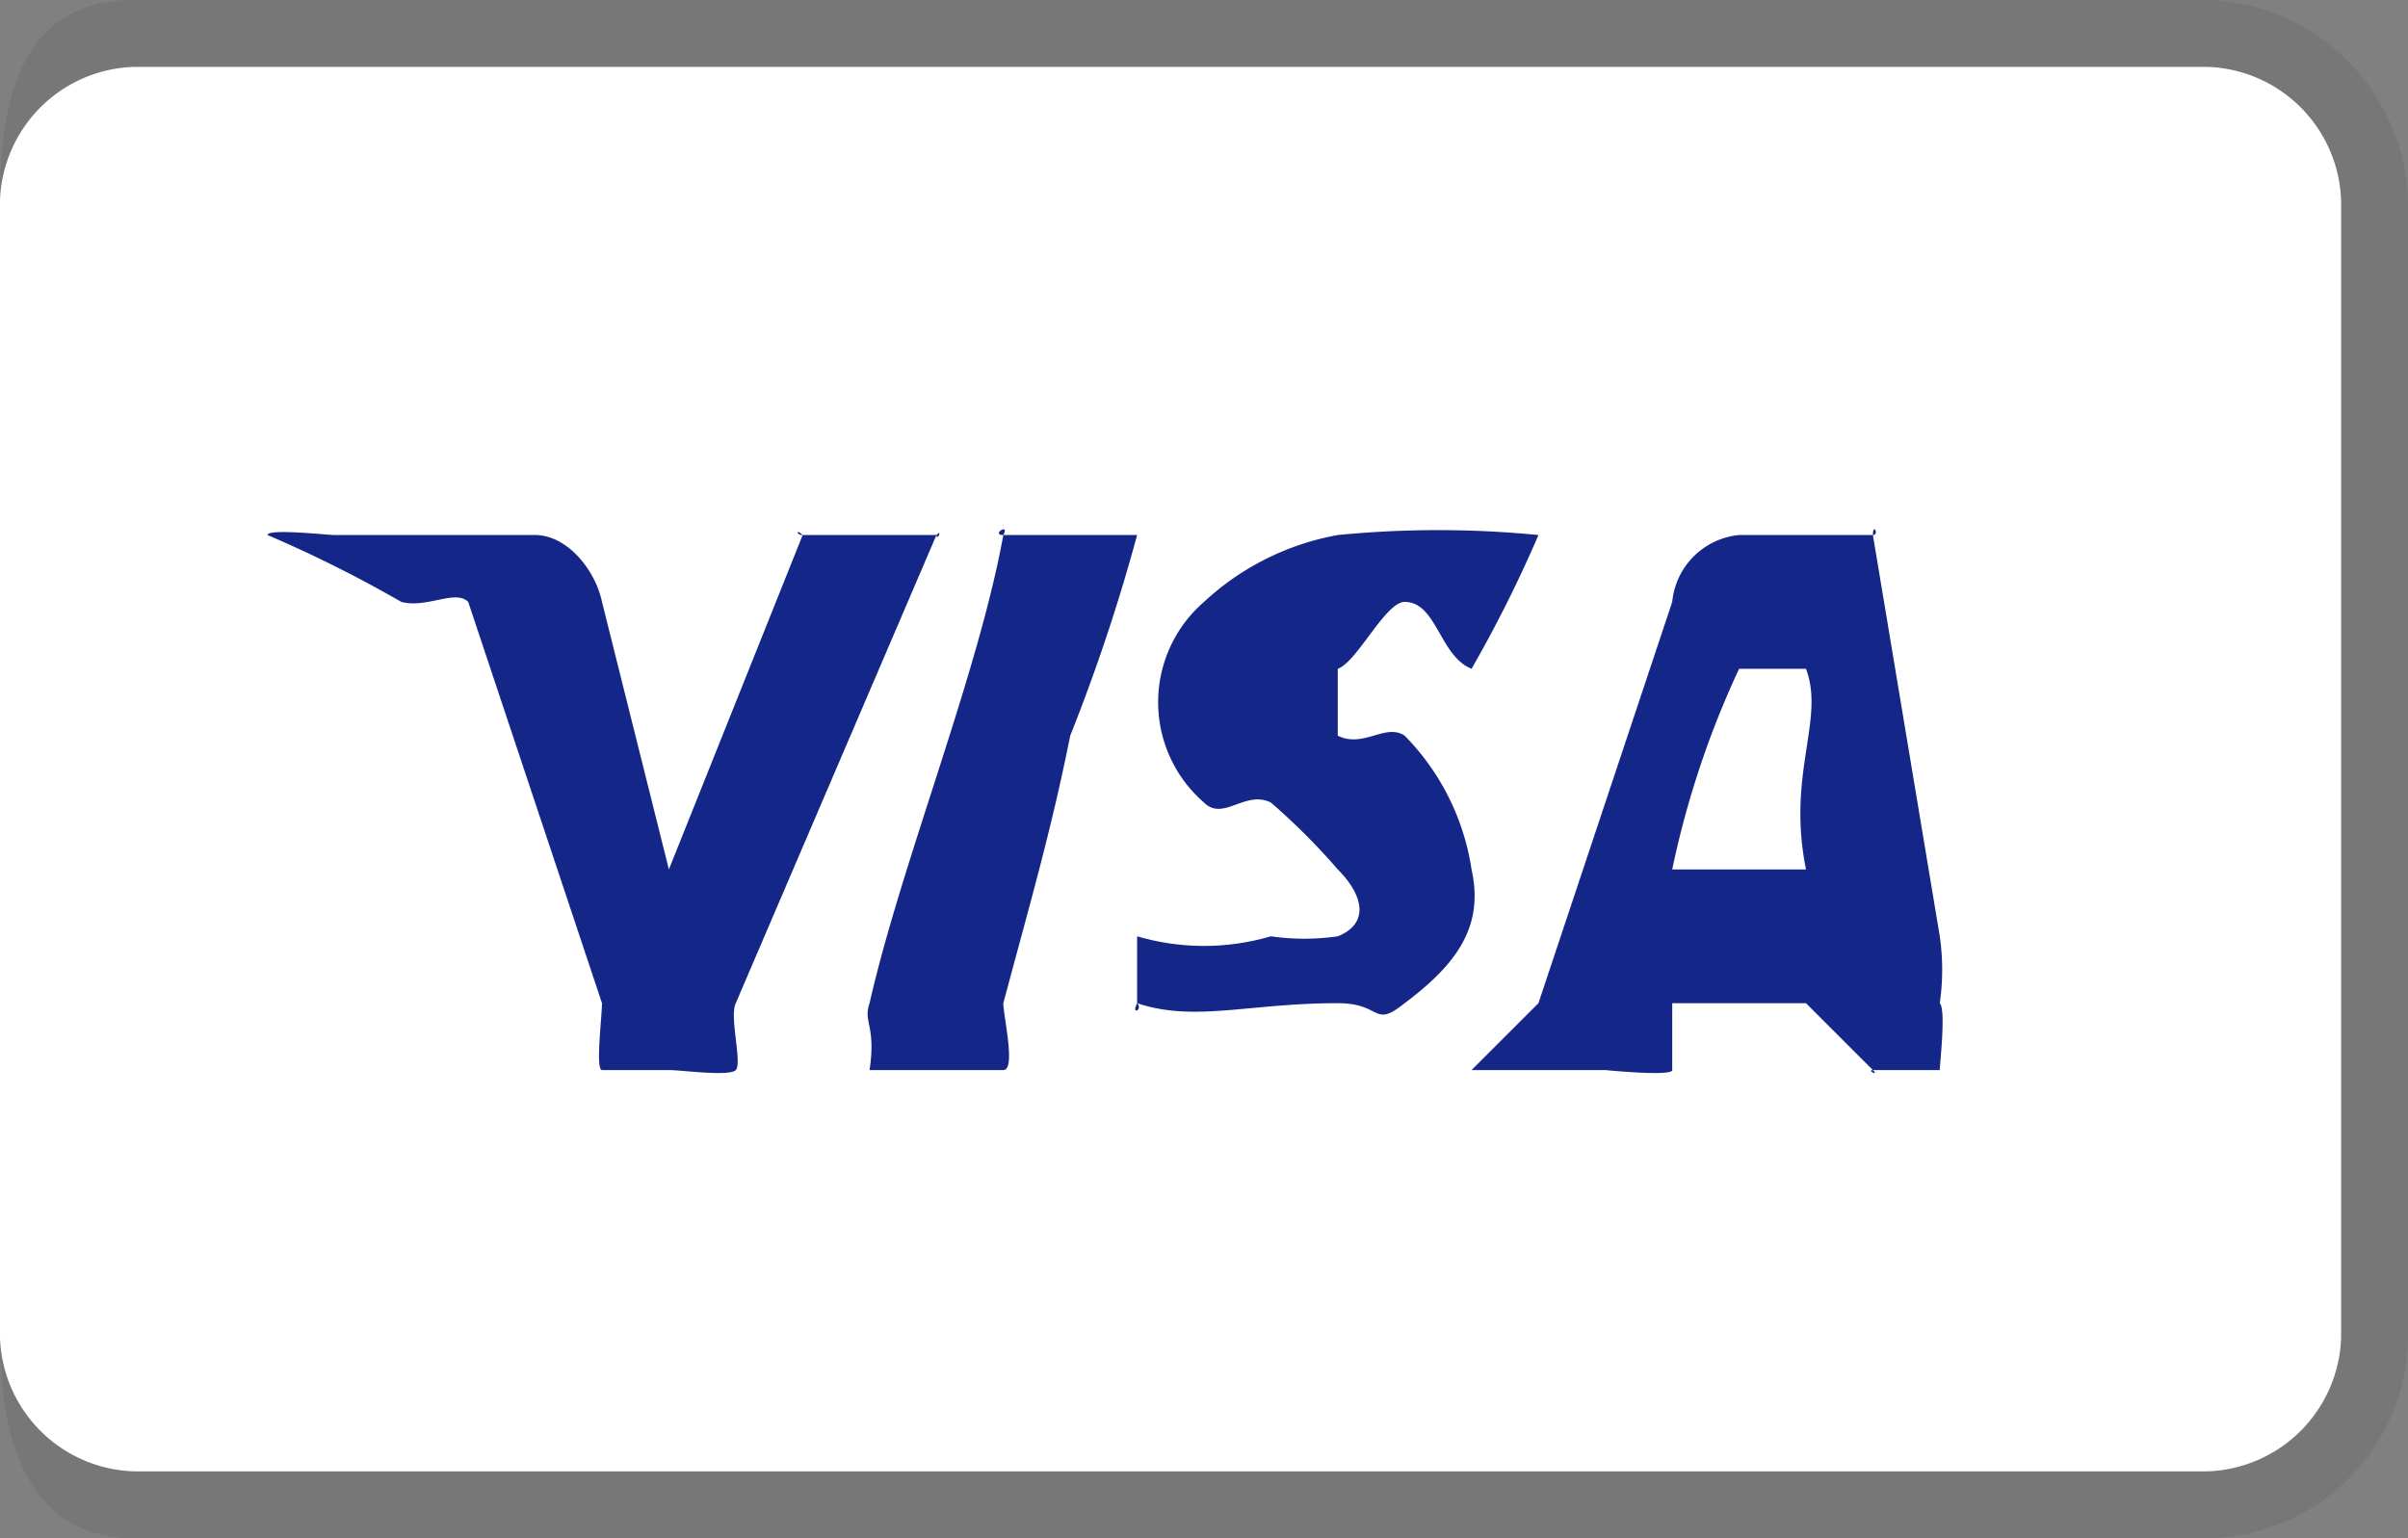
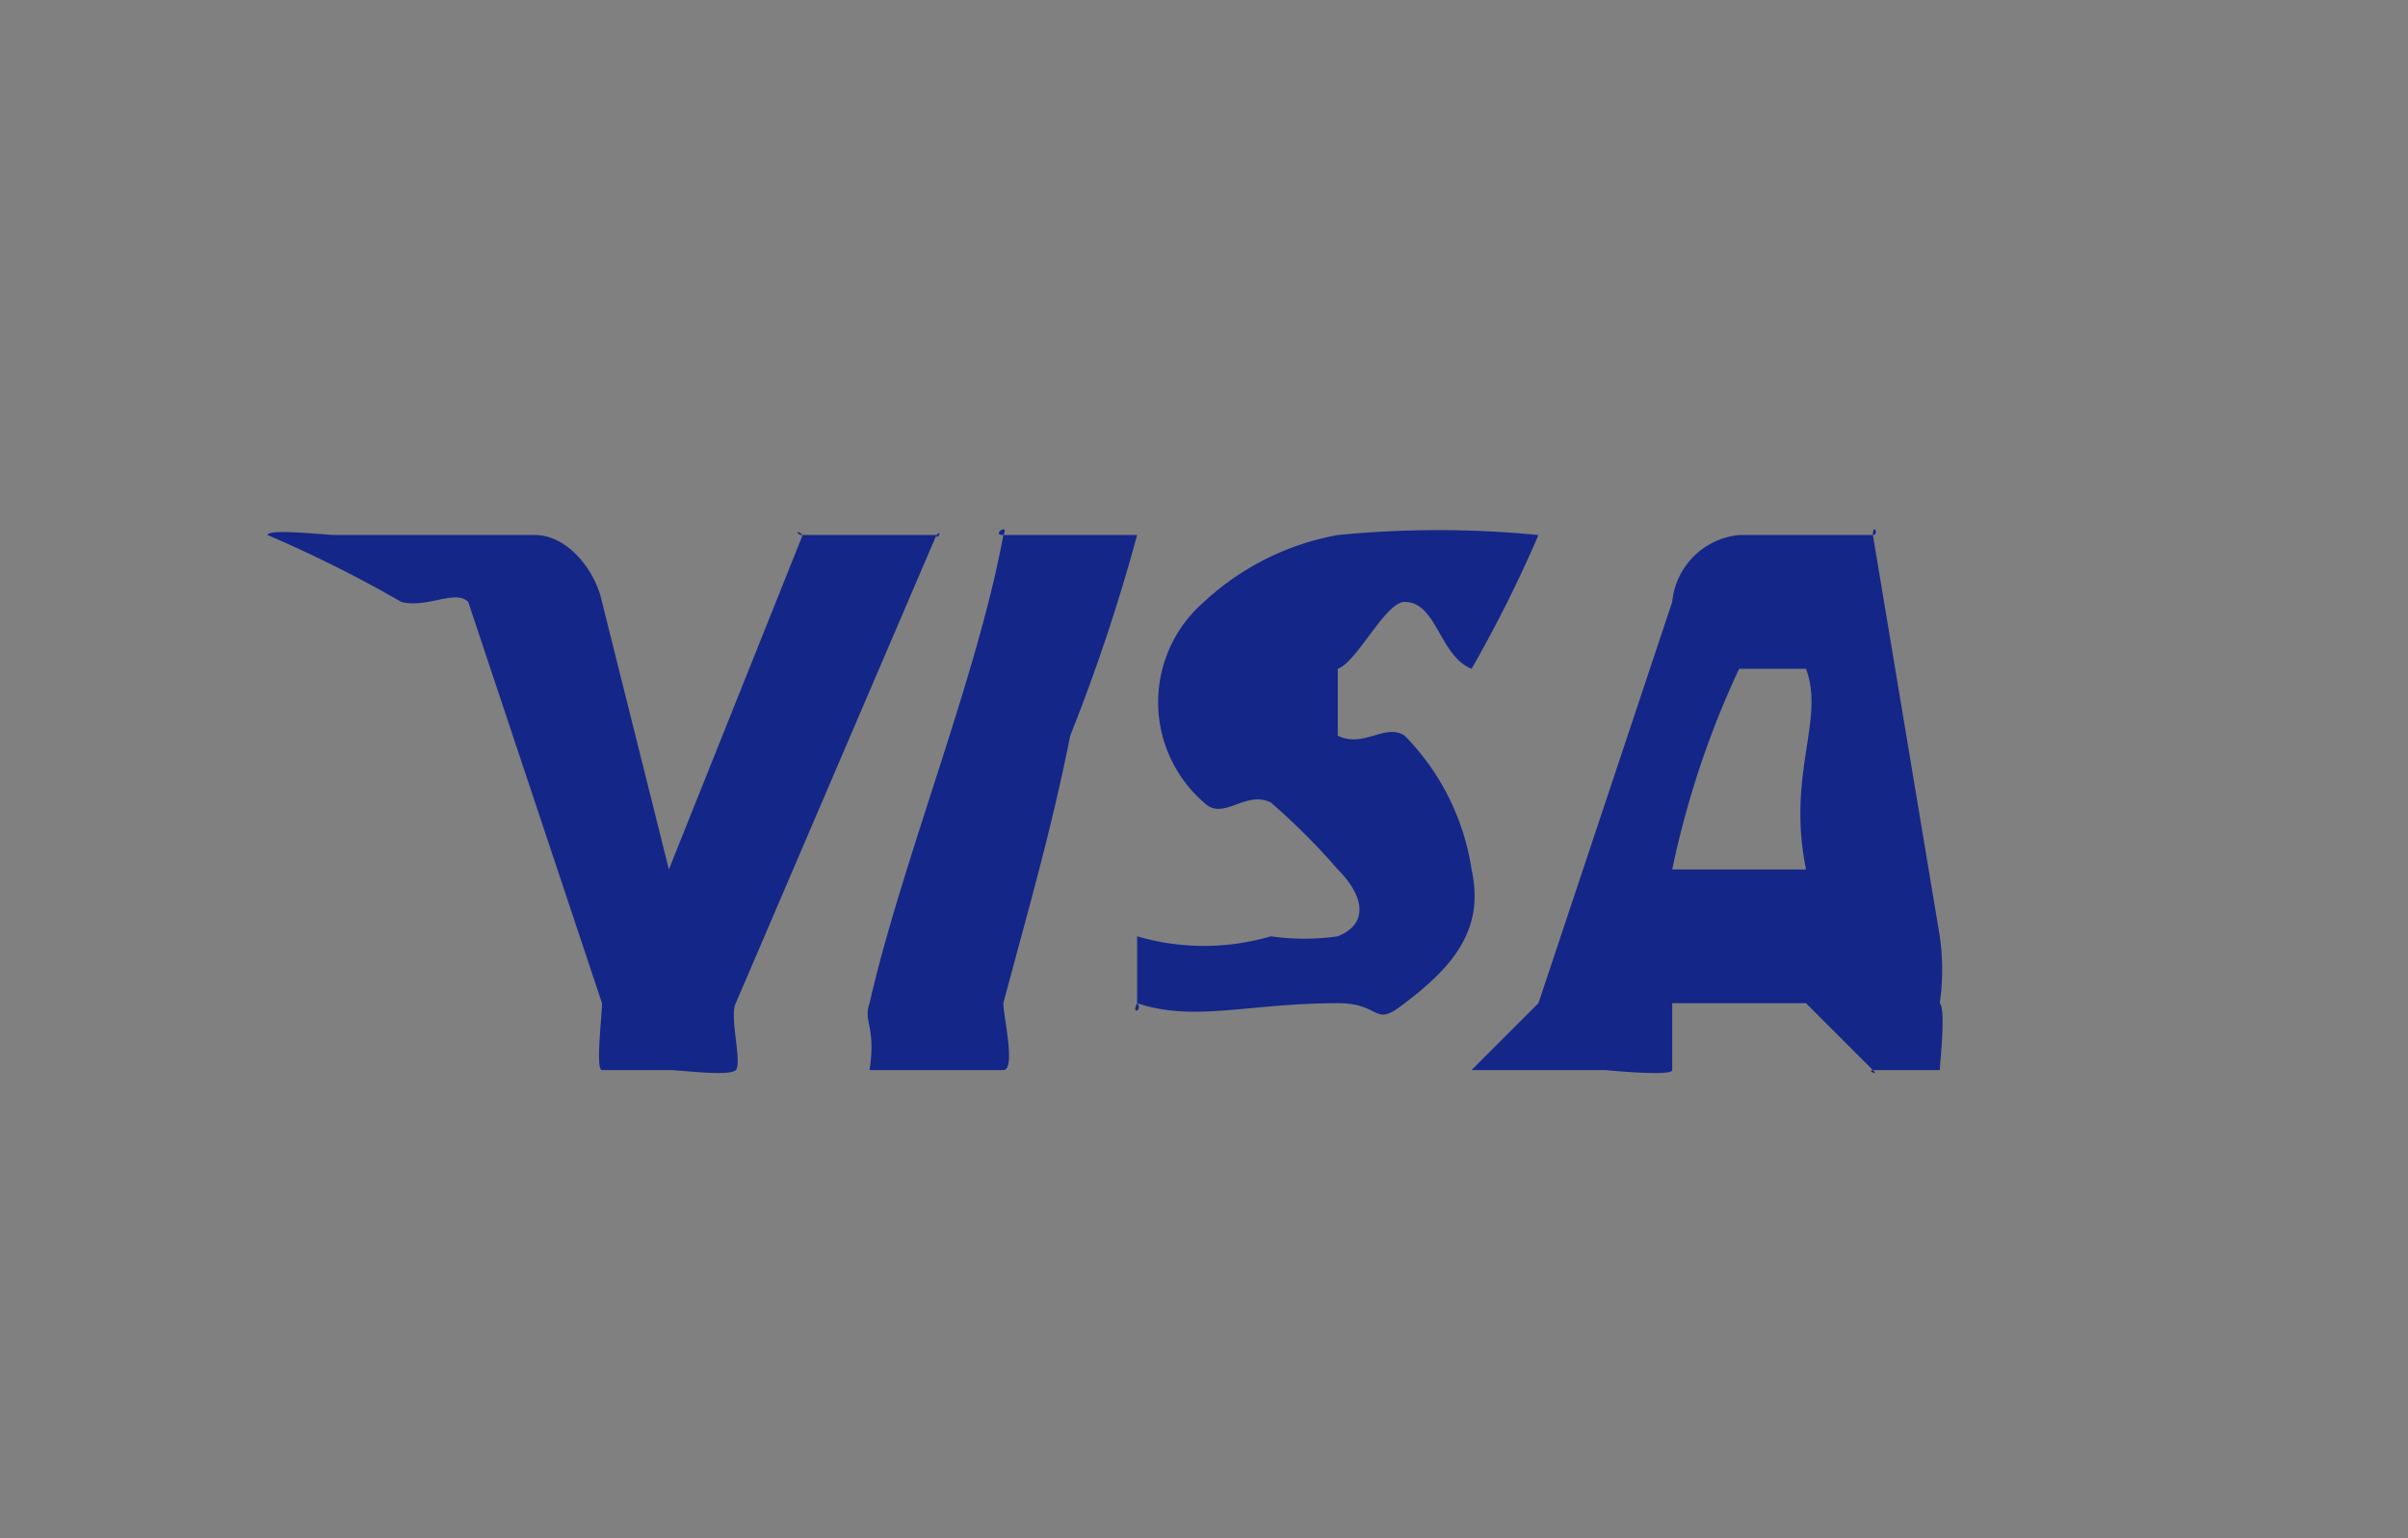
<svg xmlns="http://www.w3.org/2000/svg" width="36" height="23" viewBox="0 0 36 23">
  <rect x="0" y="0" width="36" height="23" fill="#808080" stroke="none" />
  <g id="Vector_Smart_Object" data-name="Vector Smart Object" transform="translate(-0.479 0.352)">
-     <path id="Path_32" data-name="Path 32" d="M33.479-.352h-31c-1.628,0-2,1.372-2,3v17c0,1.628.468,3,2,3h31a3.037,3.037,0,0,0,3-3v-17A3.1,3.1,0,0,0,33.479-.352Z" opacity="0.07" style="mix-blend-mode: normal;isolation: isolate" />
-     <path id="Path_33" data-name="Path 33" d="M33.521.69a2.069,2.069,0,0,1,2,2v17a2.069,2.069,0,0,1-2,2h-31a2.069,2.069,0,0,1-2-2v-17a2.069,2.069,0,0,1,2-2h31" transform="translate(-0.042 -0.042)" fill="#fff" />
    <path id="Path_34" data-name="Path 34" d="M27.69,9.986h-1a13.664,13.664,0,0,0-1,3h2C27.4,11.55,27.977,10.753,27.69,9.986Zm2,6h-1c-.1,0,.1.1,0,0l-1-1h-2c-.1,0,0-.192,0,0v1c0,.1-1,0-1,0h-2l1-1,2-6a1.111,1.111,0,0,1,1-1h2c.1,0,0-.192,0,0l1,6a3.5,3.5,0,0,1,0,1C29.785,15.082,29.69,15.891,29.69,15.986Zm-12-1v-1h0a3.552,3.552,0,0,0,2,0,3.5,3.5,0,0,0,1,0c.479-.192.383-.617,0-1a9.843,9.843,0,0,0-1-1c-.383-.192-.713.287-1,0a1.984,1.984,0,0,1,0-3,3.971,3.971,0,0,1,2-1,15.375,15.375,0,0,1,3,0h0a19.467,19.467,0,0,1-1,2c-.479-.192-.521-1-1-1-.287,0-.713.9-1,1-.192,0,.1-.1,0,0-.192.192-.192-.192,0,0v1c.383.192.713-.192,1,0a3.623,3.623,0,0,1,1,2c.192.862-.234,1.425-1,2-.479.383-.33,0-1,0-1.341,0-2.138.287-3,0C17.594,15.178,17.785,15.082,17.69,14.986Zm-4,1c.1-.67-.1-.713,0-1,.479-2.107,1.617-4.893,2-7,.1-.192-.192,0,0,0h2a27.53,27.53,0,0,1-1,3c-.287,1.437-.617,2.563-1,4,0,.192.192,1,0,1m-11-8c0-.1.9,0,1,0h3c.479,0,.9.521,1,1l1,4c0,.1-.1-.1,0,0h0l2-5c-.1-.1-.1,0,0,0h2c0,.1.1-.1,0,0l-3,7c-.1.192.1.9,0,1s-.808,0-1,0h-1c-.1,0,0-.808,0-1l-2-6c-.192-.192-.617.1-1,0a18.987,18.987,0,0,0-2-1Z" transform="translate(-0.211 -0.338)" fill="#142688" />
  </g>
</svg>